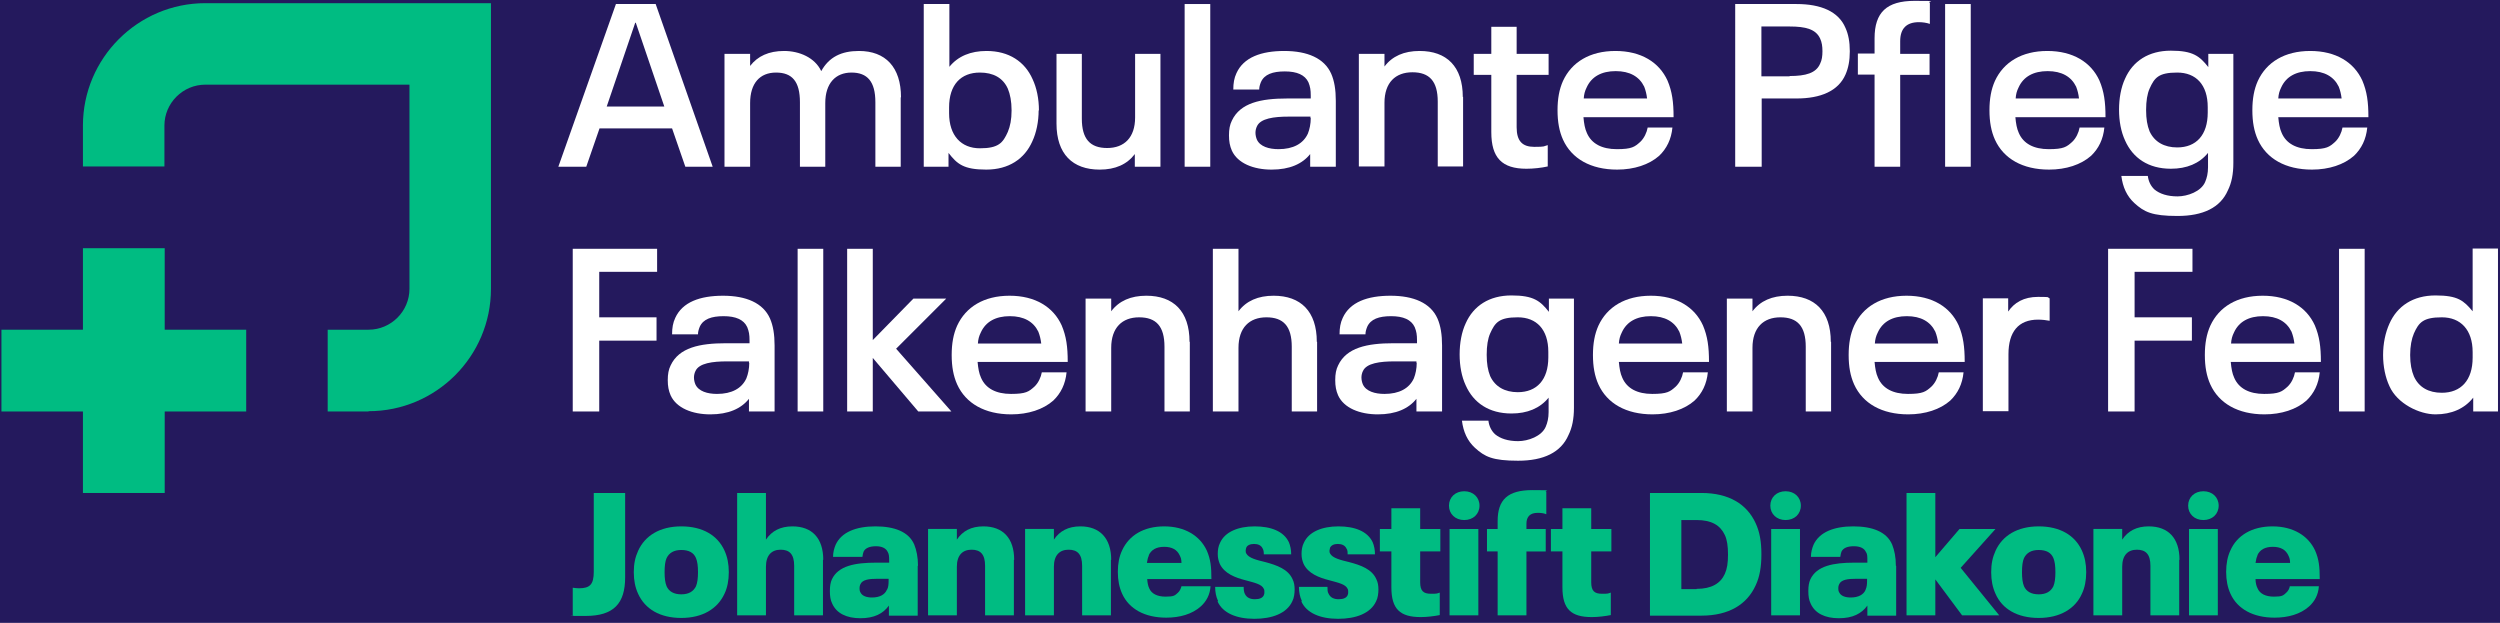
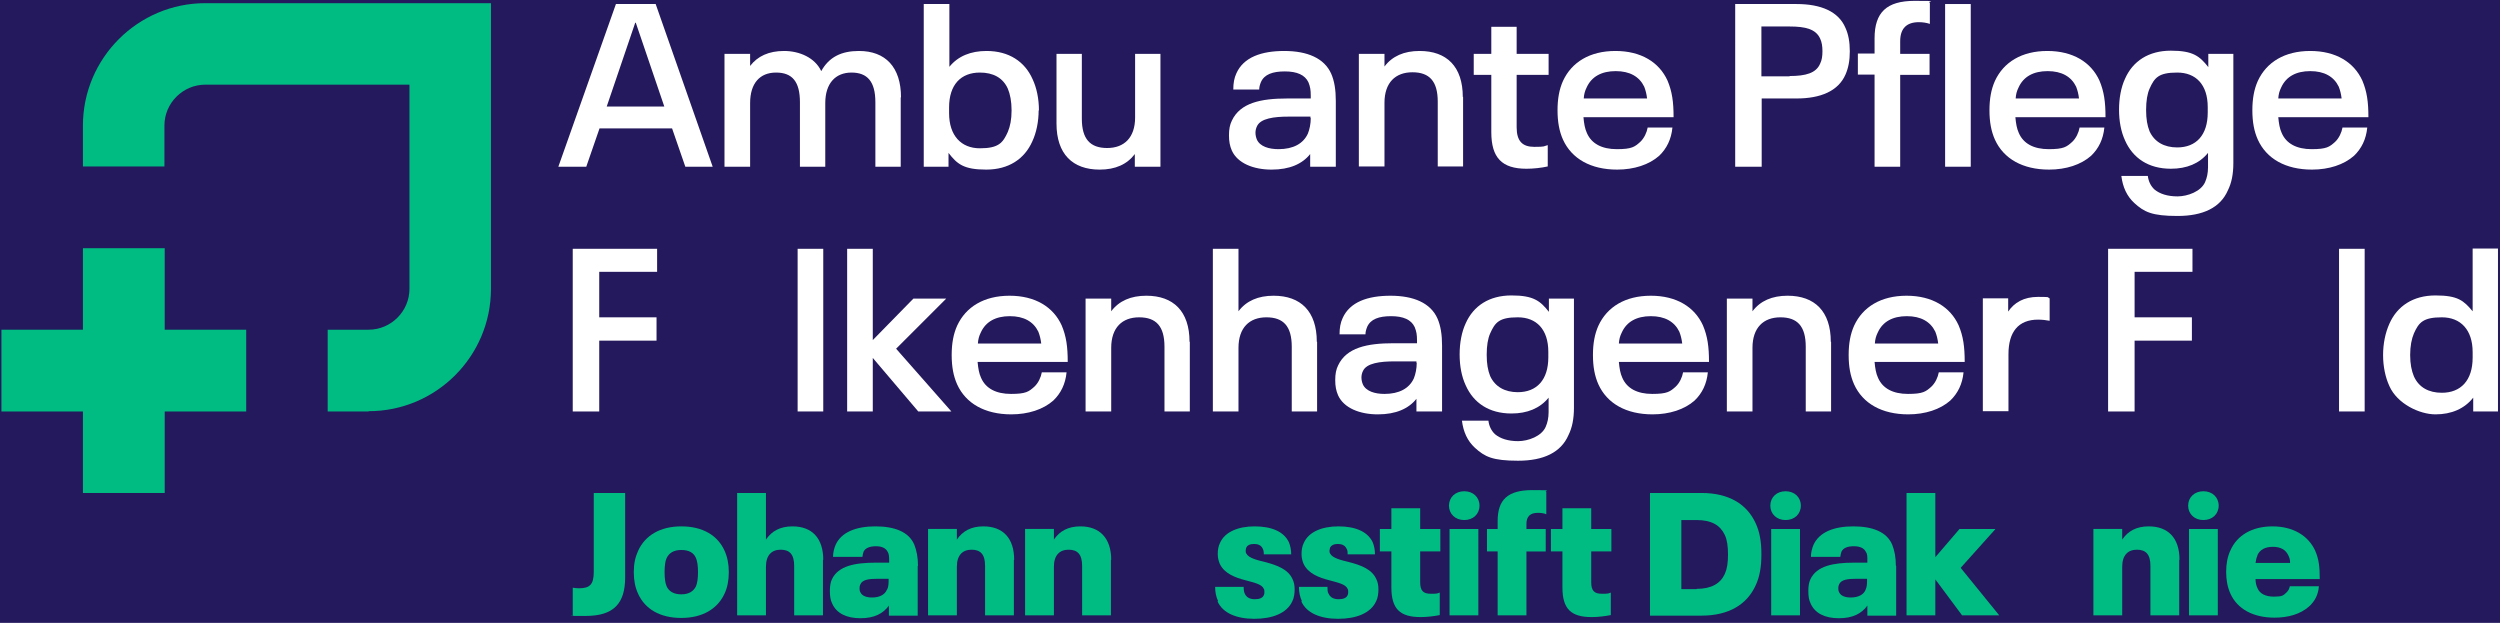
<svg xmlns="http://www.w3.org/2000/svg" id="Ebene_1" version="1.1" viewBox="0 0 868.2 216.3">
  <defs>
    <style>
      .st0 {
        fill: #00bc82;
      }

      .st1 {
        isolation: isolate;
      }

      .st2 {
        fill: #fff;
      }

      .st3 {
        fill: #24195d;
      }
    </style>
  </defs>
  <rect class="st3" y="0" width="868.2" height="216.3" />
  <g>
    <g>
      <polygon class="st0" points="57.2 171.2 57.2 142.9 85.5 142.9 85.5 114.5 57.2 114.5 57.2 86.2 28.8 86.2 28.8 114.5 .5 114.5 .5 142.9 28.8 142.9 28.8 171.2 57.2 171.2" />
      <path class="st0" d="M128,142.9h-14.2v-28.4h14.2c7.8,0,14.2-6.4,14.2-14.2V29.4h-70.9c-7.8,0-14.2,6.4-14.2,14.2v14.2h-28.3v-14.2C28.8,20.2,47.9,1.1,71.3,1.1h99.2v99.2c0,23.5-19.1,42.5-42.5,42.5h0Z" />
    </g>
    <g>
      <path class="st0" d="M198.9,213.7v-9.6c.7.1,1.4.2,2.2.2,3.8,0,5.1-1.4,5.1-5.7v-27.4h10.9v29.3c0,9-3.9,13.4-13.7,13.4s-3,0-4.4-.2h-.1Z" />
      <path class="st0" d="M221.6,206.2c-1-2.2-1.5-4.6-1.5-7.5s.5-5.2,1.5-7.4c2.4-5.3,7.6-8.5,15-8.5s12.6,3.1,15,8.4c1,2.2,1.5,4.6,1.5,7.5s-.5,5.4-1.5,7.5c-2.4,5.2-7.6,8.4-15,8.4s-12.6-3.1-15-8.4ZM241.7,203.6c.5-1.2.7-2.8.7-4.9s-.2-3.7-.7-4.9c-.8-1.9-2.5-2.8-5.1-2.8s-4.2,1-5.1,2.8c-.5,1.1-.7,2.8-.7,4.9s.2,3.7.7,4.9c.8,1.8,2.5,2.8,5.1,2.8s4.2-1,5.1-2.8Z" />
      <path class="st0" d="M285.8,194.4v19.3h-10v-17.2c0-4-1.6-5.6-4.7-5.6s-5.1,1.9-5.1,5.9v16.9h-10v-42.5h10v16.2c2-3,5-4.6,9.2-4.6,6.8,0,10.7,4.1,10.7,11.6h-.1Z" />
      <path class="st0" d="M318.7,196.5v17.3h-10v-3.5c-2,2.8-5.1,4.4-9.9,4.4s-8.3-1.7-9.8-5.1c-.6-1.2-.8-2.6-.8-4.3s.2-3,.7-4.1c2.2-4.7,8-5.8,15.4-5.8h4.5v-.5c0-1.8-.1-2.5-.5-3.2-.6-1.3-2-2-4.1-2s-3.7.6-4.3,1.9c-.2.6-.3,1-.4,1.8h-10.2c0-1.6.4-3,.9-4.2,2-4.4,7.1-6.4,13.8-6.4s11.6,1.9,13.5,6.3c.8,2,1.3,4.4,1.3,7.4h-.1ZM308.1,204.7c.4-.8.5-1.7.5-3.3v-.4h-3.9c-2.9,0-5.2.3-5.9,1.9-.2.4-.3.8-.3,1.3s0,1,.3,1.5c.6,1.3,2.2,1.8,4,1.8,2.7,0,4.5-1,5.2-2.7h0Z" />
      <path class="st0" d="M352.1,194.4v19.3h-10v-17.2c0-4-1.6-5.6-4.7-5.6s-5.1,1.9-5.1,5.9v16.9h-10v-30h10v3.7c2-3,5-4.6,9.2-4.6,6.8,0,10.7,4.1,10.7,11.6h-.1Z" />
      <path class="st0" d="M385.8,194.4v19.3h-10v-17.2c0-4-1.6-5.6-4.7-5.6s-5.1,1.9-5.1,5.9v16.9h-10v-30h10v3.7c2-3,5-4.6,9.2-4.6,6.7,0,10.7,4.1,10.7,11.6h-.1Z" />
-       <path class="st0" d="M410.2,203.6h10.2c-.2,3-1.5,5.3-3.4,7-3,2.7-7.3,3.9-12,3.9-7.4,0-12.9-3-15.3-8.3-1-2.2-1.5-4.7-1.5-7.6s.5-5.4,1.5-7.5c2.4-5.2,7.5-8.3,14.6-8.3s12.4,3.2,14.8,8.4c1.3,3,1.6,5.6,1.6,9.9h-22.3c.1,1.3.3,2.4.7,3.2.8,1.9,2.8,2.9,5.7,2.9s3.2-.4,4.2-1.3c.7-.6,1.1-1.5,1.3-2.3h-.1ZM399,192.9c-.4.8-.5,1.4-.7,2.6h12c0-1.2-.2-1.8-.6-2.6-.9-2-2.7-3-5.4-3s-4.5,1-5.4,3h.1Z" />
      <path class="st0" d="M423,208.7c-.7-1.5-1-3.1-1-4.9h9.9c0,1,.1,1.8.4,2.4.6,1.3,1.8,1.9,3.5,1.9s2.7-.5,3.1-1.4c.2-.4.2-.7.2-1.1s0-.8-.2-1.1c-.7-1.6-3.1-2.1-6.4-3-3.5-.9-7.3-2.3-8.9-5.7-.4-1-.7-2-.7-3.4s.2-2.7.8-3.9c1.7-3.8,6.3-5.7,12-5.7s10.1,1.7,11.9,5.5c.5,1.2.8,2.6.8,4.2h-9.5c0-.8-.1-1.5-.4-2-.5-1.1-1.6-1.6-3-1.6s-2.4.5-2.7,1.3c-.1.3-.2.7-.2,1s0,.7.2,1c.8,1.6,3.7,2.3,6.6,3,4.1,1.1,8,2.5,9.5,6,.5,1,.7,2.2.7,3.5s-.2,3-.8,4.1c-1.9,4.2-7,6.1-13.2,6.1s-11-2-12.8-6.1h.2Z" />
      <path class="st0" d="M452.1,208.7c-.7-1.5-1-3.1-1-4.9h9.9c0,1,0,1.8.4,2.4.6,1.3,1.8,1.9,3.5,1.9s2.7-.5,3.1-1.4c.2-.4.2-.7.2-1.1s0-.8-.2-1.1c-.7-1.6-3.1-2.1-6.4-3-3.5-.9-7.3-2.3-8.9-5.7-.4-1-.7-2-.7-3.4s.2-2.7.8-3.9c1.7-3.8,6.3-5.7,12-5.7s10.1,1.7,11.9,5.5c.5,1.2.8,2.6.8,4.2h-9.5c0-.8,0-1.5-.4-2-.5-1.1-1.6-1.6-3-1.6s-2.3.5-2.7,1.3c0,.3-.2.7-.2,1s0,.7.2,1c.8,1.6,3.7,2.3,6.6,3,4.2,1.1,8,2.5,9.5,6,.5,1,.7,2.2.7,3.5s-.2,3-.8,4.1c-1.9,4.2-7,6.1-13.2,6.1s-11-2-12.8-6.1h.2Z" />
      <path class="st0" d="M483.2,204v-12.5h-4v-7.8h4v-7.2h10v7.2h7v7.8h-7v10.7c0,3,1.1,4,3.7,4s2-.1,3.1-.4v7.8c-2,.4-4.5.7-6.6.7-7.2,0-10.2-2.8-10.2-10.3h0Z" />
      <path class="st0" d="M503.2,175.6c0-2.9,2.2-5,5.3-5s5.3,2.1,5.3,5-2.2,5-5.3,5-5.3-2.1-5.3-5ZM503.4,183.7h10v30h-10v-30h0Z" />
      <path class="st0" d="M520.1,191.5h-3.7v-7.8h3.7v-2.7c0-7.5,3.5-10.8,12.1-10.8s3.5.2,4.8.5v7.9c-.8-.4-2-.5-3-.5-2.6,0-3.9,1.3-3.9,3.8v1.8h6.7v7.8h-6.7v22.2h-10v-22.2h0Z" />
      <path class="st0" d="M542.6,204v-12.5h-4v-7.8h4v-7.2h10v7.2h7v7.8h-7v10.7c0,3,1.1,4,3.7,4s2-.1,3.1-.4v7.8c-2,.4-4.5.7-6.6.7-7.2,0-10.2-2.8-10.2-10.3h0Z" />
      <path class="st0" d="M573,171.2h17.9c9.5,0,15.8,3.9,18.8,10.5,1.4,3,2,6.4,2,10.8s-.6,7.8-2,10.8c-3,6.6-9.3,10.5-18.8,10.5h-17.9v-42.5h0ZM589.2,204.5c5.2,0,8.3-1.9,9.8-5.2.8-1.8,1.1-3.8,1.1-6.7s-.3-5.1-1.1-6.8c-1.6-3.4-4.6-5.2-9.8-5.2h-5.3v24h5.3Z" />
      <path class="st0" d="M614.8,175.6c0-2.9,2.2-5,5.3-5s5.3,2.1,5.3,5-2.2,5-5.3,5-5.3-2.1-5.3-5ZM615.1,183.7h10v30h-10v-30Z" />
      <path class="st0" d="M658.5,196.5v17.3h-10v-3.5c-2,2.8-5.1,4.4-9.9,4.4s-8.3-1.7-9.8-5.1c-.6-1.2-.8-2.6-.8-4.3s.2-3,.7-4.1c2.2-4.7,8-5.8,15.3-5.8h4.5v-.5c0-1.8,0-2.5-.5-3.2-.6-1.3-2-2-4.2-2s-3.7.6-4.3,1.9c-.2.6-.3,1-.4,1.8h-10.2c0-1.6.4-3,.9-4.2,2-4.4,7.1-6.4,13.8-6.4s11.6,1.9,13.5,6.3c.8,2,1.3,4.4,1.3,7.4h.1ZM647.9,204.7c.4-.8.5-1.7.5-3.3v-.4h-3.8c-2.9,0-5.2.3-5.9,1.9-.2.4-.3.8-.3,1.3s0,1,.3,1.5c.6,1.3,2.2,1.8,4,1.8,2.7,0,4.5-1,5.2-2.7h0Z" />
      <path class="st0" d="M681.4,213.7l-9.3-12.5v12.5h-10v-42.5h10v22.3l8.4-9.8h12.5l-12.1,13.5,13.4,16.5h-12.9Z" />
-       <path class="st0" d="M693,206.2c-1-2.2-1.5-4.6-1.5-7.5s.5-5.2,1.5-7.4c2.4-5.3,7.6-8.5,15-8.5s12.6,3.1,15,8.4c1,2.2,1.5,4.6,1.5,7.5s-.5,5.4-1.5,7.5c-2.3,5.2-7.6,8.4-15,8.4s-12.7-3.1-15-8.4ZM713.1,203.6c.5-1.2.7-2.8.7-4.9s-.2-3.7-.7-4.9c-.8-1.9-2.5-2.8-5.1-2.8s-4.2,1-5.1,2.8c-.5,1.1-.7,2.8-.7,4.9s.2,3.7.7,4.9c.8,1.8,2.5,2.8,5.1,2.8s4.2-1,5.1-2.8Z" />
      <path class="st0" d="M756.8,194.4v19.3h-10v-17.2c0-4-1.6-5.6-4.7-5.6s-5.1,1.9-5.1,5.9v16.9h-10v-30h10v3.7c2-3,5-4.6,9.2-4.6,6.8,0,10.7,4.1,10.7,11.6h-.1Z" />
      <path class="st0" d="M759.9,175.6c0-2.9,2.2-5,5.3-5s5.3,2.1,5.3,5-2.2,5-5.3,5-5.3-2.1-5.3-5ZM760.2,183.7h10v30h-10v-30Z" />
      <path class="st0" d="M795.1,203.6h10.2c-.2,3-1.5,5.3-3.4,7-3,2.7-7.3,3.9-12,3.9-7.4,0-12.9-3-15.3-8.3-1-2.2-1.5-4.7-1.5-7.6s.5-5.4,1.5-7.5c2.3-5.2,7.5-8.3,14.6-8.3s12.4,3.2,14.8,8.4c1.3,3,1.6,5.6,1.6,9.9h-22.3c0,1.3.3,2.4.7,3.2.8,1.9,2.8,2.9,5.7,2.9s3.2-.4,4.2-1.3c.7-.6,1.2-1.5,1.3-2.3h0ZM784,192.9c-.4.8-.5,1.4-.7,2.6h12c0-1.2-.2-1.8-.6-2.6-.9-2-2.7-3-5.4-3s-4.5,1-5.4,3h.1Z" />
    </g>
    <path class="st2" d="M198.9,86.4h29.3v8h-20.1v15.8h19.9v8.1h-19.9v24.6h-9.2v-56.5h0Z" />
-     <path class="st2" d="M269,119.9v23h-8.9v-4.4c-2.7,3.4-7.1,5.4-13.4,5.4s-11.8-2.2-13.8-6.6c-.7-1.6-1-3.2-1-5.3s.3-3.7,1-5.1c2.9-6.2,10.1-7.7,19.2-7.7h8.2v-1c0-2-.2-3.1-.8-4.6-1.2-2.6-4-3.8-8.2-3.8s-7.1,1-8.3,3.7c-.4,1-.6,1.8-.6,2.6h-9c0-2.2.3-4,1.1-5.7,2.5-5.5,8.6-7.7,16.6-7.7s13.9,2.5,16.3,7.9c1.1,2.5,1.6,5.6,1.6,9.4h0ZM260.1,126v-.5h-7.6c-5,0-9.8.6-11,3.4-.3.6-.5,1.4-.5,2.2s.2,1.7.5,2.4c1.1,2.4,4.2,3.3,7.5,3.3,5.1,0,8.6-1.9,10.2-5.4.6-1.5,1-3.4,1-5.4,0,0-.1,0-.1,0Z" />
    <path class="st2" d="M277,86.4h8.9v56.5h-8.9s0-56.5,0-56.5Z" />
    <path class="st2" d="M318.9,142.9l-15.8-18.6v18.6h-8.9v-56.5h8.9v31.7l14.1-14.4h11.4l-17.4,17.4,19.2,21.8h-11.5Z" />
    <path class="st2" d="M361.6,129.3h8.8c-.4,4.1-2,7.3-4.6,9.8-3.5,3.1-8.7,4.8-14.6,4.8-9.2,0-15.8-3.8-18.8-10.4-1.3-2.9-1.9-6.2-1.9-10.2s.6-7.3,1.9-10.2c3-6.5,9.3-10.4,18.2-10.4s15.2,3.9,18.1,10.3c1.6,3.8,2.1,7.4,2.1,12.7h-31.3c.2,2.2.5,4,1.2,5.5,1.6,3.7,5.2,5.6,10.4,5.6s6.2-.8,8.1-2.5c1.4-1.3,2.3-3.3,2.6-5h-.2ZM340.6,115.5c-.6,1.2-.9,2.3-1,3.8h22c-.2-1.6-.5-2.8-1-4.1-1.7-3.5-5-5.4-9.9-5.4s-8.4,1.9-10.1,5.7Z" />
    <path class="st2" d="M413.2,118.7v24.2h-8.8v-22.5c0-7.1-2.9-10.2-8.8-10.2s-9.7,3.6-9.7,10.6v22.1h-8.9v-39.2h8.9v4.4c2.7-3.6,6.8-5.4,12.2-5.4,9.4,0,15,5.4,15,16h0Z" />
    <path class="st2" d="M457.4,118.7v24.2h-8.8v-22.5c0-7.1-2.9-10.2-8.8-10.2s-9.7,3.6-9.7,10.6v22.1h-8.9v-56.5h8.9v21.7c2.7-3.6,6.8-5.4,12.2-5.4,9.4,0,15,5.4,15,16h0Z" />
    <path class="st2" d="M500.8,119.9v23h-8.9v-4.4c-2.7,3.4-7.1,5.4-13.4,5.4s-11.8-2.2-13.8-6.6c-.7-1.6-1-3.2-1-5.3s.3-3.7,1-5.1c2.9-6.2,10.1-7.7,19.2-7.7h8.2v-1c0-2-.2-3.1-.8-4.6-1.2-2.6-4-3.8-8.2-3.8s-7.1,1-8.3,3.7c-.4,1-.6,1.8-.6,2.6h-9c0-2.2.3-4,1.1-5.7,2.5-5.5,8.6-7.7,16.6-7.7s13.9,2.5,16.3,7.9c1.1,2.5,1.6,5.6,1.6,9.4h0ZM491.9,126v-.5h-7.6c-5,0-9.8.6-11,3.4-.3.6-.5,1.4-.5,2.2s.2,1.7.5,2.4c1.1,2.4,4.2,3.3,7.5,3.3,5.1,0,8.6-1.9,10.2-5.4.6-1.5,1-3.4,1-5.4,0,0-.1,0-.1,0Z" />
    <path class="st2" d="M546.6,103.7v37.9c0,3.8-.6,6.9-1.9,9.5-2.6,6-8.6,8.9-17.5,8.9s-11.6-1.4-15-4.5c-2.6-2.4-4-5.5-4.5-9.4h9.2c.2,1.8,1,3.5,2.3,4.7,1.8,1.5,4.5,2.4,8,2.4s8.2-1.7,9.6-5c.6-1.4,1-3,1-5.1v-5c-3,3.7-7.4,5.5-12.9,5.5-7.8,0-13.2-3.7-15.9-9.8-1.4-3-2.1-6.7-2.1-10.7s.7-7.8,2.1-10.8c2.7-6.1,8.2-9.7,15.9-9.7s10,1.9,13,5.7v-4.6h8.7ZM537.7,124.1v-1.9c0-7.8-4.1-12-10.6-12s-7.9,1.8-9.6,5.6c-.8,1.8-1.2,4.3-1.2,7.4s.4,5.4,1.2,7.4c1.7,3.7,5.1,5.6,9.6,5.6,6.6,0,10.6-4.3,10.6-12.1Z" />
    <path class="st2" d="M584.3,129.3h8.8c-.4,4.1-2,7.3-4.6,9.8-3.5,3.1-8.7,4.8-14.6,4.8-9.2,0-15.8-3.8-18.8-10.4-1.3-2.9-1.9-6.2-1.9-10.2s.6-7.3,1.9-10.2c3-6.5,9.3-10.4,18.2-10.4s15.2,3.9,18.1,10.3c1.6,3.8,2.1,7.4,2.1,12.7h-31.3c.2,2.2.5,4,1.2,5.5,1.6,3.7,5.2,5.6,10.4,5.6s6.2-.8,8.1-2.5c1.4-1.3,2.3-3.3,2.6-5h-.2ZM563.2,115.5c-.6,1.2-.9,2.3-1,3.8h22c-.2-1.6-.5-2.8-1-4.1-1.7-3.5-5-5.4-9.9-5.4s-8.4,1.9-10.1,5.7Z" />
    <path class="st2" d="M635.9,118.7v24.2h-8.8v-22.5c0-7.1-2.9-10.2-8.8-10.2s-9.7,3.6-9.7,10.6v22.1h-8.9v-39.2h8.9v4.4c2.7-3.6,6.8-5.4,12.2-5.4,9.4,0,15,5.4,15,16h0Z" />
    <path class="st2" d="M673.1,129.3h8.8c-.4,4.1-2,7.3-4.6,9.8-3.5,3.1-8.7,4.8-14.6,4.8-9.2,0-15.8-3.8-18.8-10.4-1.3-2.9-1.9-6.2-1.9-10.2s.6-7.3,1.9-10.2c3-6.5,9.3-10.4,18.2-10.4s15.2,3.9,18.1,10.3c1.6,3.8,2.1,7.4,2.1,12.7h-31.3c.2,2.2.5,4,1.2,5.5,1.6,3.7,5.2,5.6,10.4,5.6s6.2-.8,8.1-2.5c1.4-1.3,2.3-3.3,2.6-5h-.2ZM652.1,115.5c-.6,1.2-.9,2.3-1,3.8h22c-.2-1.6-.5-2.8-1-4.1-1.7-3.5-5-5.4-9.9-5.4s-8.4,1.9-10.1,5.7Z" />
    <path class="st2" d="M711.8,103.6v7.8c-1-.2-2.6-.4-4-.4-6.9,0-10.3,4.3-10.3,12v19.8h-8.9v-39.2h8.8v4.6c2.1-3.1,5.4-5.1,10.4-5.1s2.9.2,4,.5h0Z" />
    <path class="st2" d="M732.1,86.4h29.3v8h-20.1v15.8h19.9v8.1h-19.9v24.6h-9.2v-56.5h0Z" />
-     <path class="st2" d="M796.8,129.3h8.8c-.4,4.1-2,7.3-4.6,9.8-3.5,3.1-8.7,4.8-14.6,4.8-9.2,0-15.8-3.8-18.8-10.4-1.3-2.9-1.9-6.2-1.9-10.2s.6-7.3,1.9-10.2c3-6.5,9.3-10.4,18.2-10.4s15.2,3.9,18.1,10.3c1.6,3.8,2.1,7.4,2.1,12.7h-31.3c.2,2.2.5,4,1.2,5.5,1.6,3.7,5.2,5.6,10.4,5.6s6.2-.8,8.1-2.5c1.4-1.3,2.3-3.3,2.6-5h-.2ZM775.8,115.5c-.6,1.2-.9,2.3-1,3.8h22c-.2-1.6-.5-2.8-1-4.1-1.7-3.5-5-5.4-9.9-5.4s-8.4,1.9-10.1,5.7Z" />
    <path class="st2" d="M812.3,86.4h8.9v56.5h-8.9s0-56.5,0-56.5Z" />
    <path class="st2" d="M867.5,86.4v56.5h-8.6v-4.8c-3,3.8-7.5,5.8-13.1,5.8s-13.3-3.7-16-9.8c-1.4-3-2.2-6.8-2.2-10.8s.8-7.8,2.2-10.9c2.7-6.1,8.2-9.8,16-9.8s9.8,1.8,12.9,5.5v-21.8h8.9-.1ZM858.7,122.3c0-7.8-4.2-12.1-10.7-12.1s-8,1.8-9.7,5.6c-.8,1.9-1.3,4.4-1.3,7.5s.5,5.5,1.3,7.4c1.7,3.8,5.1,5.7,9.7,5.7,6.6,0,10.7-4.3,10.7-12.2v-2h0Z" />
    <g class="st1">
      <path class="st2" d="M233.3,44.6h-25.1l-4.6,13.3h-9.7L213.9,1.4h13.8l19.8,56.5h-9.5l-4.6-13.3h0ZM230.7,37l-9.9-29.1h-.2l-9.9,29.1h20,0Z" />
      <path class="st2" d="M312.8,33.7v24.2h-8.8v-22.4c0-7.2-2.8-10.3-8.3-10.3s-9.1,3.7-9.1,10.6v22.1h-8.8v-22.4c0-7.2-2.7-10.3-8.3-10.3s-9,3.7-9,10.6v22.1h-8.9V18.7h8.9v4.2c2.6-3.4,6.5-5.2,11.8-5.2s10.7,2.3,12.9,7c2.7-4.9,7-7,13.1-7,9.2,0,14.6,5.6,14.6,16.1h-.1Z" />
      <path class="st2" d="M360.7,38.3c0,4-.8,7.8-2.2,10.8-2.7,6.1-8.2,9.8-16,9.8s-10.1-1.9-13.1-5.8v4.8h-8.6V1.4h8.9v21.8c3-3.7,7.4-5.5,12.9-5.5,7.8,0,13.3,3.7,16,9.8,1.4,3,2.2,6.7,2.2,10.9h0ZM351.3,38.3c0-3.1-.5-5.6-1.3-7.5-1.7-3.8-5.1-5.6-9.7-5.6-6.6,0-10.7,4.2-10.7,12.1v2c0,7.8,4.2,12.2,10.7,12.2s8-1.9,9.7-5.7c.8-1.9,1.3-4.3,1.3-7.4h0Z" />
      <path class="st2" d="M403,18.7v39.2h-8.9v-4.4c-2.7,3.6-6.8,5.4-12.2,5.4-9.4,0-15-5.4-15-16v-24.2h8.8v22.5c0,7.1,2.9,10.2,8.8,10.2s9.7-3.6,9.7-10.6v-22.1h8.9,0Z" />
-       <path class="st2" d="M411.4,1.4h8.9v56.5h-8.9V1.4Z" />
      <path class="st2" d="M463.9,34.9v23h-8.9v-4.4c-2.7,3.4-7.1,5.4-13.4,5.4s-11.8-2.2-13.8-6.6c-.7-1.6-1-3.2-1-5.3s.3-3.7,1-5.1c2.9-6.2,10.1-7.7,19.2-7.7h8.2v-1c0-2-.2-3.1-.8-4.6-1.2-2.6-4-3.8-8.2-3.8s-7.1,1-8.3,3.7c-.4,1-.6,1.8-.6,2.6h-9c0-2.2.3-4,1.1-5.7,2.5-5.5,8.6-7.7,16.6-7.7s13.9,2.5,16.3,7.9c1.1,2.5,1.6,5.6,1.6,9.4h0ZM455.1,41v-.5h-7.6c-5,0-9.8.6-11,3.4-.3.6-.5,1.4-.5,2.2s.2,1.7.5,2.4c1.1,2.4,4.2,3.3,7.5,3.3,5.1,0,8.6-1.9,10.2-5.4.6-1.5,1-3.4,1-5.4h-.1Z" />
      <path class="st2" d="M508.1,33.6v24.2h-8.8v-22.5c0-7.1-2.9-10.2-8.8-10.2s-9.7,3.6-9.7,10.6v22.1h-8.9V18.7h8.9v4.4c2.7-3.6,6.8-5.4,12.2-5.4,9.4,0,15,5.4,15,16h0Z" />
      <path class="st2" d="M517.9,45.8v-19.8h-6.1v-7.3h6.1v-9.4h8.8v9.4h11.1v7.3h-11.1v18.2c0,4.8,2,6.8,6.1,6.8s3.1-.2,4.7-.6v7.4c-2.2.5-5,.8-7.4.8-8.5,0-12.2-3.8-12.2-12.7h0Z" />
      <path class="st2" d="M572,44.3h8.8c-.4,4.1-2,7.3-4.6,9.8-3.5,3.1-8.7,4.8-14.6,4.8-9.2,0-15.8-3.8-18.8-10.4-1.3-2.9-1.9-6.2-1.9-10.2s.6-7.3,1.9-10.2c3-6.5,9.3-10.4,18.2-10.4s15.2,3.9,18.1,10.3c1.6,3.8,2.1,7.4,2.1,12.7h-31.3c.2,2.2.5,4,1.2,5.5,1.6,3.7,5.2,5.6,10.4,5.6s6.2-.8,8.1-2.5c1.4-1.3,2.3-3.3,2.6-5h-.2ZM551,30.4c-.6,1.2-.9,2.3-1,3.8h22c-.2-1.6-.5-2.8-1-4.1-1.7-3.5-5-5.4-9.9-5.4s-8.4,1.9-10.1,5.7Z" />
      <path class="st2" d="M602.6,1.4h21.3c8.5,0,14.6,2.6,17,8.3,1,2.2,1.5,4.8,1.5,8.1s-.5,5.8-1.5,8.1c-2.5,5.7-8.6,8.3-17,8.3h-12.1v23.7h-9.2V1.4ZM621.5,26.4c5.6,0,9.2-1,10.6-4.3.6-1.2.8-2.6.8-4.3s-.2-3.1-.8-4.4c-1.5-3.3-5.1-4.2-10.6-4.2h-9.8v17.3h9.8Z" />
      <path class="st2" d="M651,25.9h-5.8v-7.3h5.8v-5.3c0-9,4.2-13,13.9-13s3.8.2,5.3.6v7.4c-1.1-.4-2.6-.6-3.8-.6-4.3,0-6.5,2.2-6.5,6.6v4.4h10.2v7.3h-10.2v31.9h-8.9v-31.9h0Z" />
      <path class="st2" d="M675.5,1.4h8.9v56.5h-8.9V1.4Z" />
      <path class="st2" d="M722,44.3h8.8c-.4,4.1-2,7.3-4.6,9.8-3.5,3.1-8.7,4.8-14.6,4.8-9.2,0-15.8-3.8-18.8-10.4-1.3-2.9-1.9-6.2-1.9-10.2s.6-7.3,1.9-10.2c3-6.5,9.3-10.4,18.2-10.4s15.2,3.9,18.1,10.3c1.6,3.8,2.1,7.4,2.1,12.7h-31.3c.2,2.2.5,4,1.2,5.5,1.6,3.7,5.2,5.6,10.4,5.6s6.2-.8,8.1-2.5c1.4-1.3,2.3-3.3,2.6-5h-.2ZM701,30.4c-.6,1.2-.9,2.3-1,3.8h22c-.2-1.6-.5-2.8-1-4.1-1.7-3.5-5-5.4-9.9-5.4s-8.4,1.9-10.1,5.7Z" />
      <path class="st2" d="M775.6,18.7v37.9c0,3.8-.6,6.9-1.9,9.5-2.6,6-8.6,8.9-17.5,8.9s-11.6-1.4-15-4.5c-2.6-2.4-4-5.5-4.5-9.4h9.2c.2,1.8,1,3.5,2.3,4.7,1.8,1.5,4.5,2.4,8,2.4s8.2-1.7,9.6-5c.6-1.4,1-3,1-5.1v-5c-3,3.7-7.4,5.5-12.9,5.5-7.8,0-13.2-3.7-15.9-9.8-1.4-3-2.1-6.7-2.1-10.7s.7-7.8,2.1-10.8c2.7-6.1,8.2-9.7,15.9-9.7s10,1.9,13,5.7v-4.6h8.7ZM766.7,39.1v-1.9c0-7.8-4.1-12-10.6-12s-7.9,1.8-9.6,5.6c-.8,1.8-1.2,4.3-1.2,7.4s.4,5.4,1.2,7.4c1.7,3.7,5.1,5.6,9.6,5.6,6.6,0,10.6-4.3,10.6-12.1Z" />
      <path class="st2" d="M813.3,44.3h8.8c-.4,4.1-2,7.3-4.6,9.8-3.5,3.1-8.7,4.8-14.6,4.8-9.2,0-15.8-3.8-18.8-10.4-1.3-2.9-1.9-6.2-1.9-10.2s.6-7.3,1.9-10.2c3-6.5,9.3-10.4,18.2-10.4s15.2,3.9,18.1,10.3c1.6,3.8,2.1,7.4,2.1,12.7h-31.3c.2,2.2.5,4,1.2,5.5,1.6,3.7,5.2,5.6,10.4,5.6s6.2-.8,8.1-2.5c1.4-1.3,2.3-3.3,2.6-5h-.2ZM792.2,30.4c-.6,1.2-.9,2.3-1,3.8h22c-.2-1.6-.5-2.8-1-4.1-1.7-3.5-5-5.4-9.9-5.4s-8.4,1.9-10.1,5.7Z" />
    </g>
  </g>
</svg>